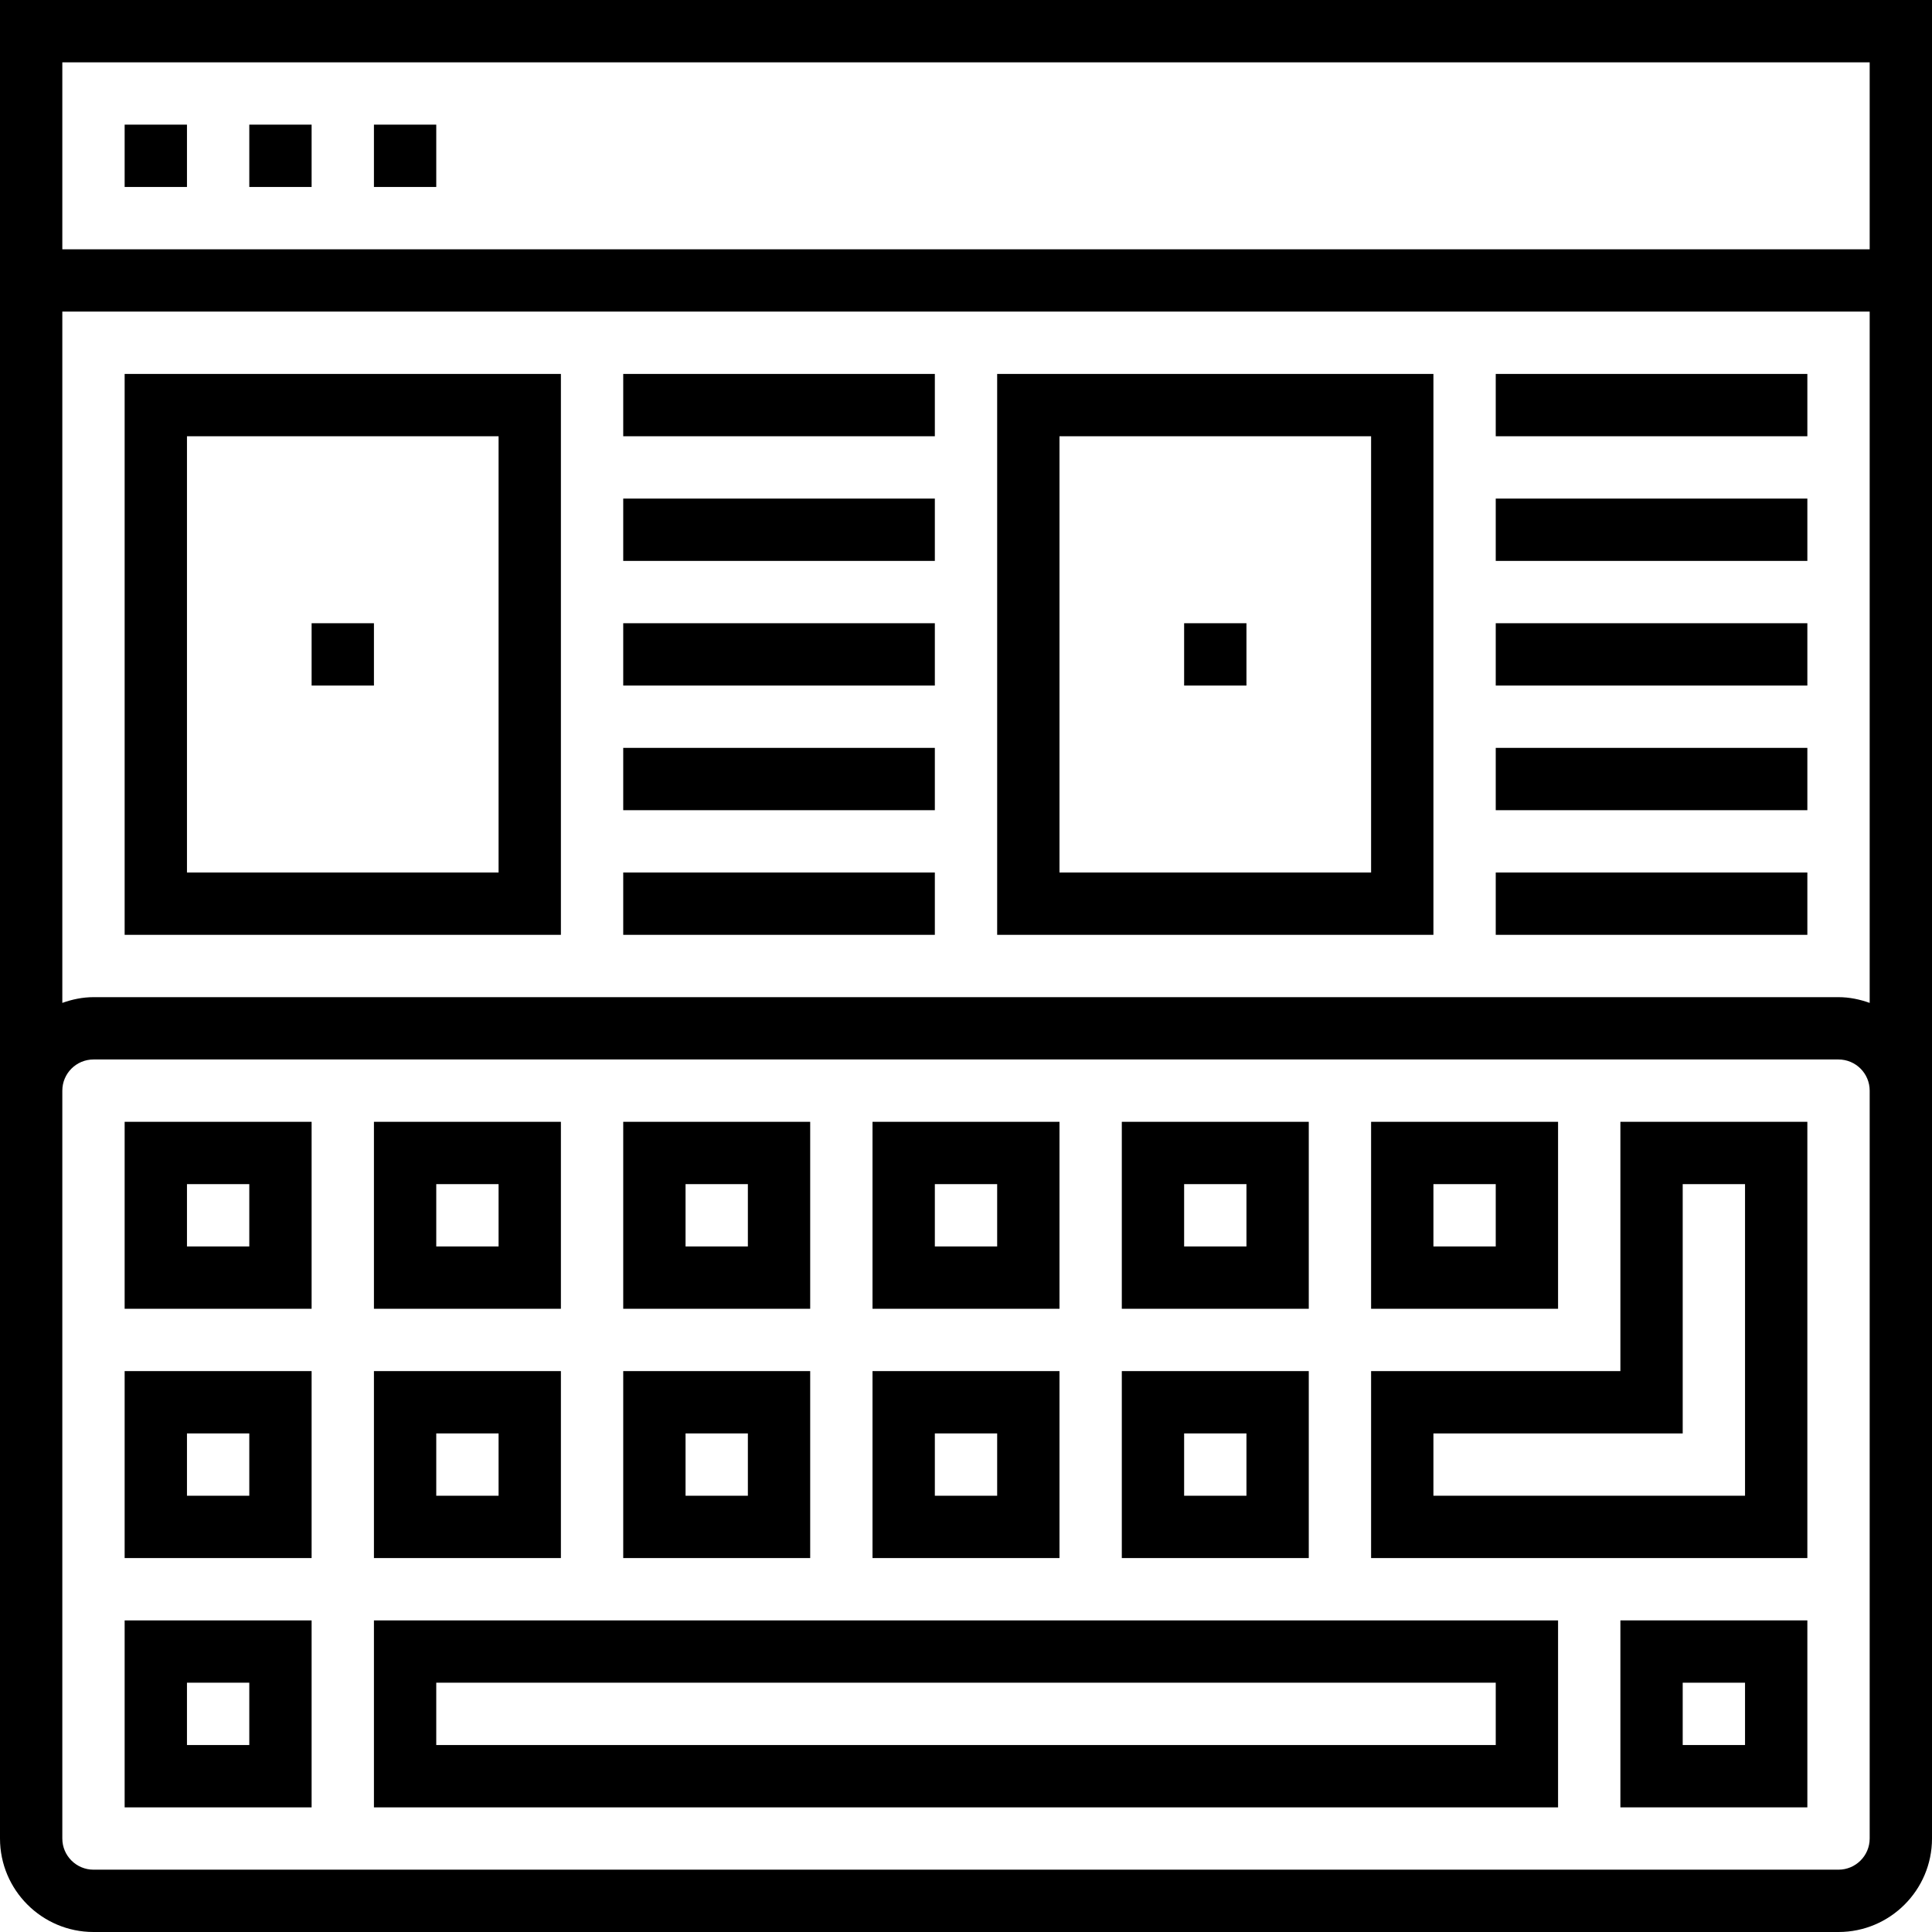
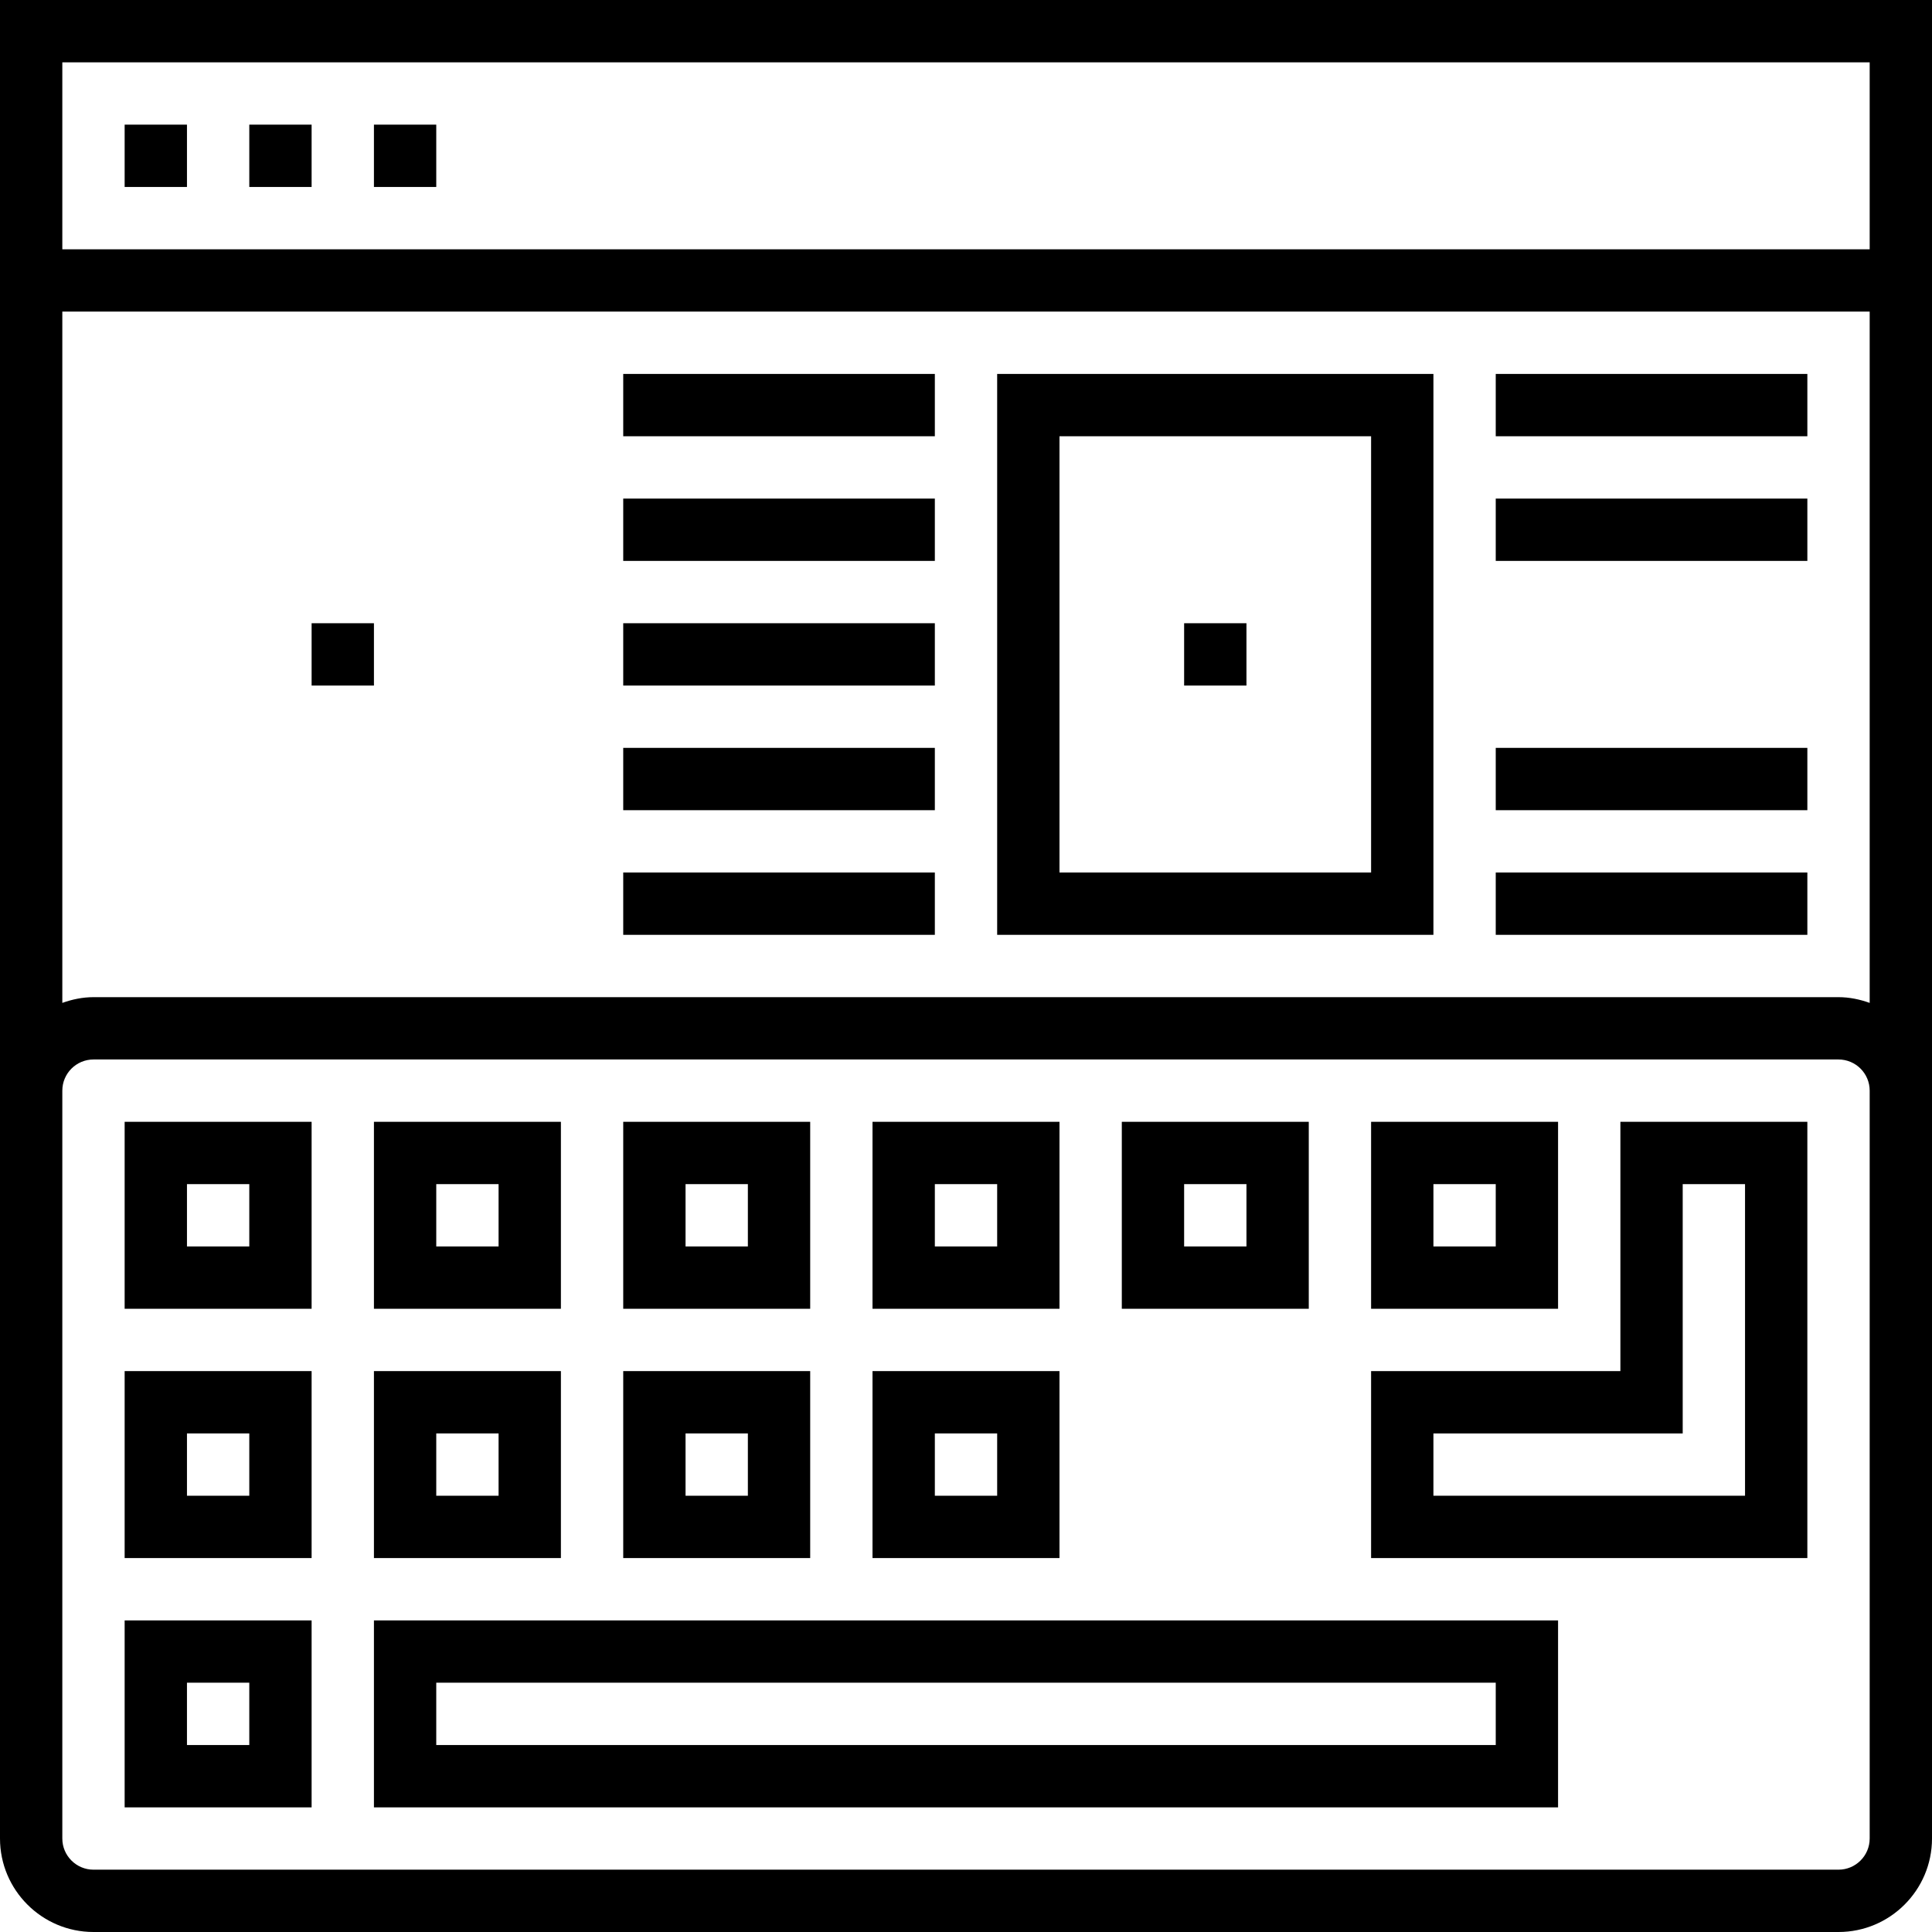
<svg xmlns="http://www.w3.org/2000/svg" fill="#000000" version="1.1" id="Layer_1" viewBox="0 0 496 496" xml:space="preserve">
  <g>
    <g>
      <g>
        <path d="M32,336h48v-48H32V336z M48,304h16v16H48V304z" />
        <path d="M144,288H96v48h48V288z M128,320h-16v-16h16V320z" />
        <path d="M208,288h-48v48h48V288z M192,320h-16v-16h16V320z" />
        <path d="M272,288h-48v48h48V288z M256,320h-16v-16h16V320z" />
        <path d="M336,288h-48v48h48V288z M320,320h-16v-16h16V320z" />
        <path d="M400,288h-48v48h48V288z M384,320h-16v-16h16V320z" />
        <path d="M32,400h48v-48H32V400z M48,368h16v16H48V368z" />
        <path d="M144,352H96v48h48V352z M128,384h-16v-16h16V384z" />
        <path d="M208,352h-48v48h48V352z M192,384h-16v-16h16V384z" />
        <path d="M272,352h-48v48h48V352z M256,384h-16v-16h16V384z" />
-         <path d="M336,352h-48v48h48V352z M320,384h-16v-16h16V384z" />
        <path d="M32,464h48v-48H32V464z M48,432h16v16H48V432z" />
-         <path d="M416,464h48v-48h-48V464z M432,432h16v16h-16V432z" />
        <path d="M416,352h-64v48h112V288h-48V352z M432,304h16v80h-80v-16h64V304z" />
        <path d="M96,464h304v-48H96V464z M112,432h272v16H112V432z" />
        <path d="M0,0v280v8v184c0,13.232,10.768,24,24,24h448c13.232,0,24-10.768,24-24V288v-8V0H0z M480,288v184c0,4.416-3.592,8-8,8H24     c-4.408,0-8-3.584-8-8V288v-8c0-4.416,3.592-8,8-8h448c4.408,0,8,3.584,8,8V288z M480,257.472c-2.512-0.896-5.184-1.472-8-1.472     H24c-2.816,0-5.488,0.576-8,1.472V80h464V257.472z M480,64H16V16h464V64z" />
        <rect x="32" y="32" width="16" height="16" />
        <rect x="64" y="32" width="16" height="16" />
        <rect x="96" y="32" width="16" height="16" />
-         <path d="M144,96H32v144h112V96z M128,224H48V112h80V224z" />
        <rect x="160" y="96" width="80" height="16" />
        <rect x="160" y="128" width="80" height="16" />
        <rect x="160" y="160" width="80" height="16" />
        <path d="M368,96H256v144h112V96z M352,224h-80V112h80V224z" />
        <rect x="384" y="96" width="80" height="16" />
        <rect x="384" y="128" width="80" height="16" />
-         <rect x="384" y="160" width="80" height="16" />
        <rect x="160" y="192" width="80" height="16" />
        <rect x="160" y="224" width="80" height="16" />
        <rect x="384" y="192" width="80" height="16" />
        <rect x="384" y="224" width="80" height="16" />
        <rect x="304" y="160" width="16" height="16" />
        <rect x="80" y="160" width="16" height="16" />
      </g>
    </g>
  </g>
</svg>